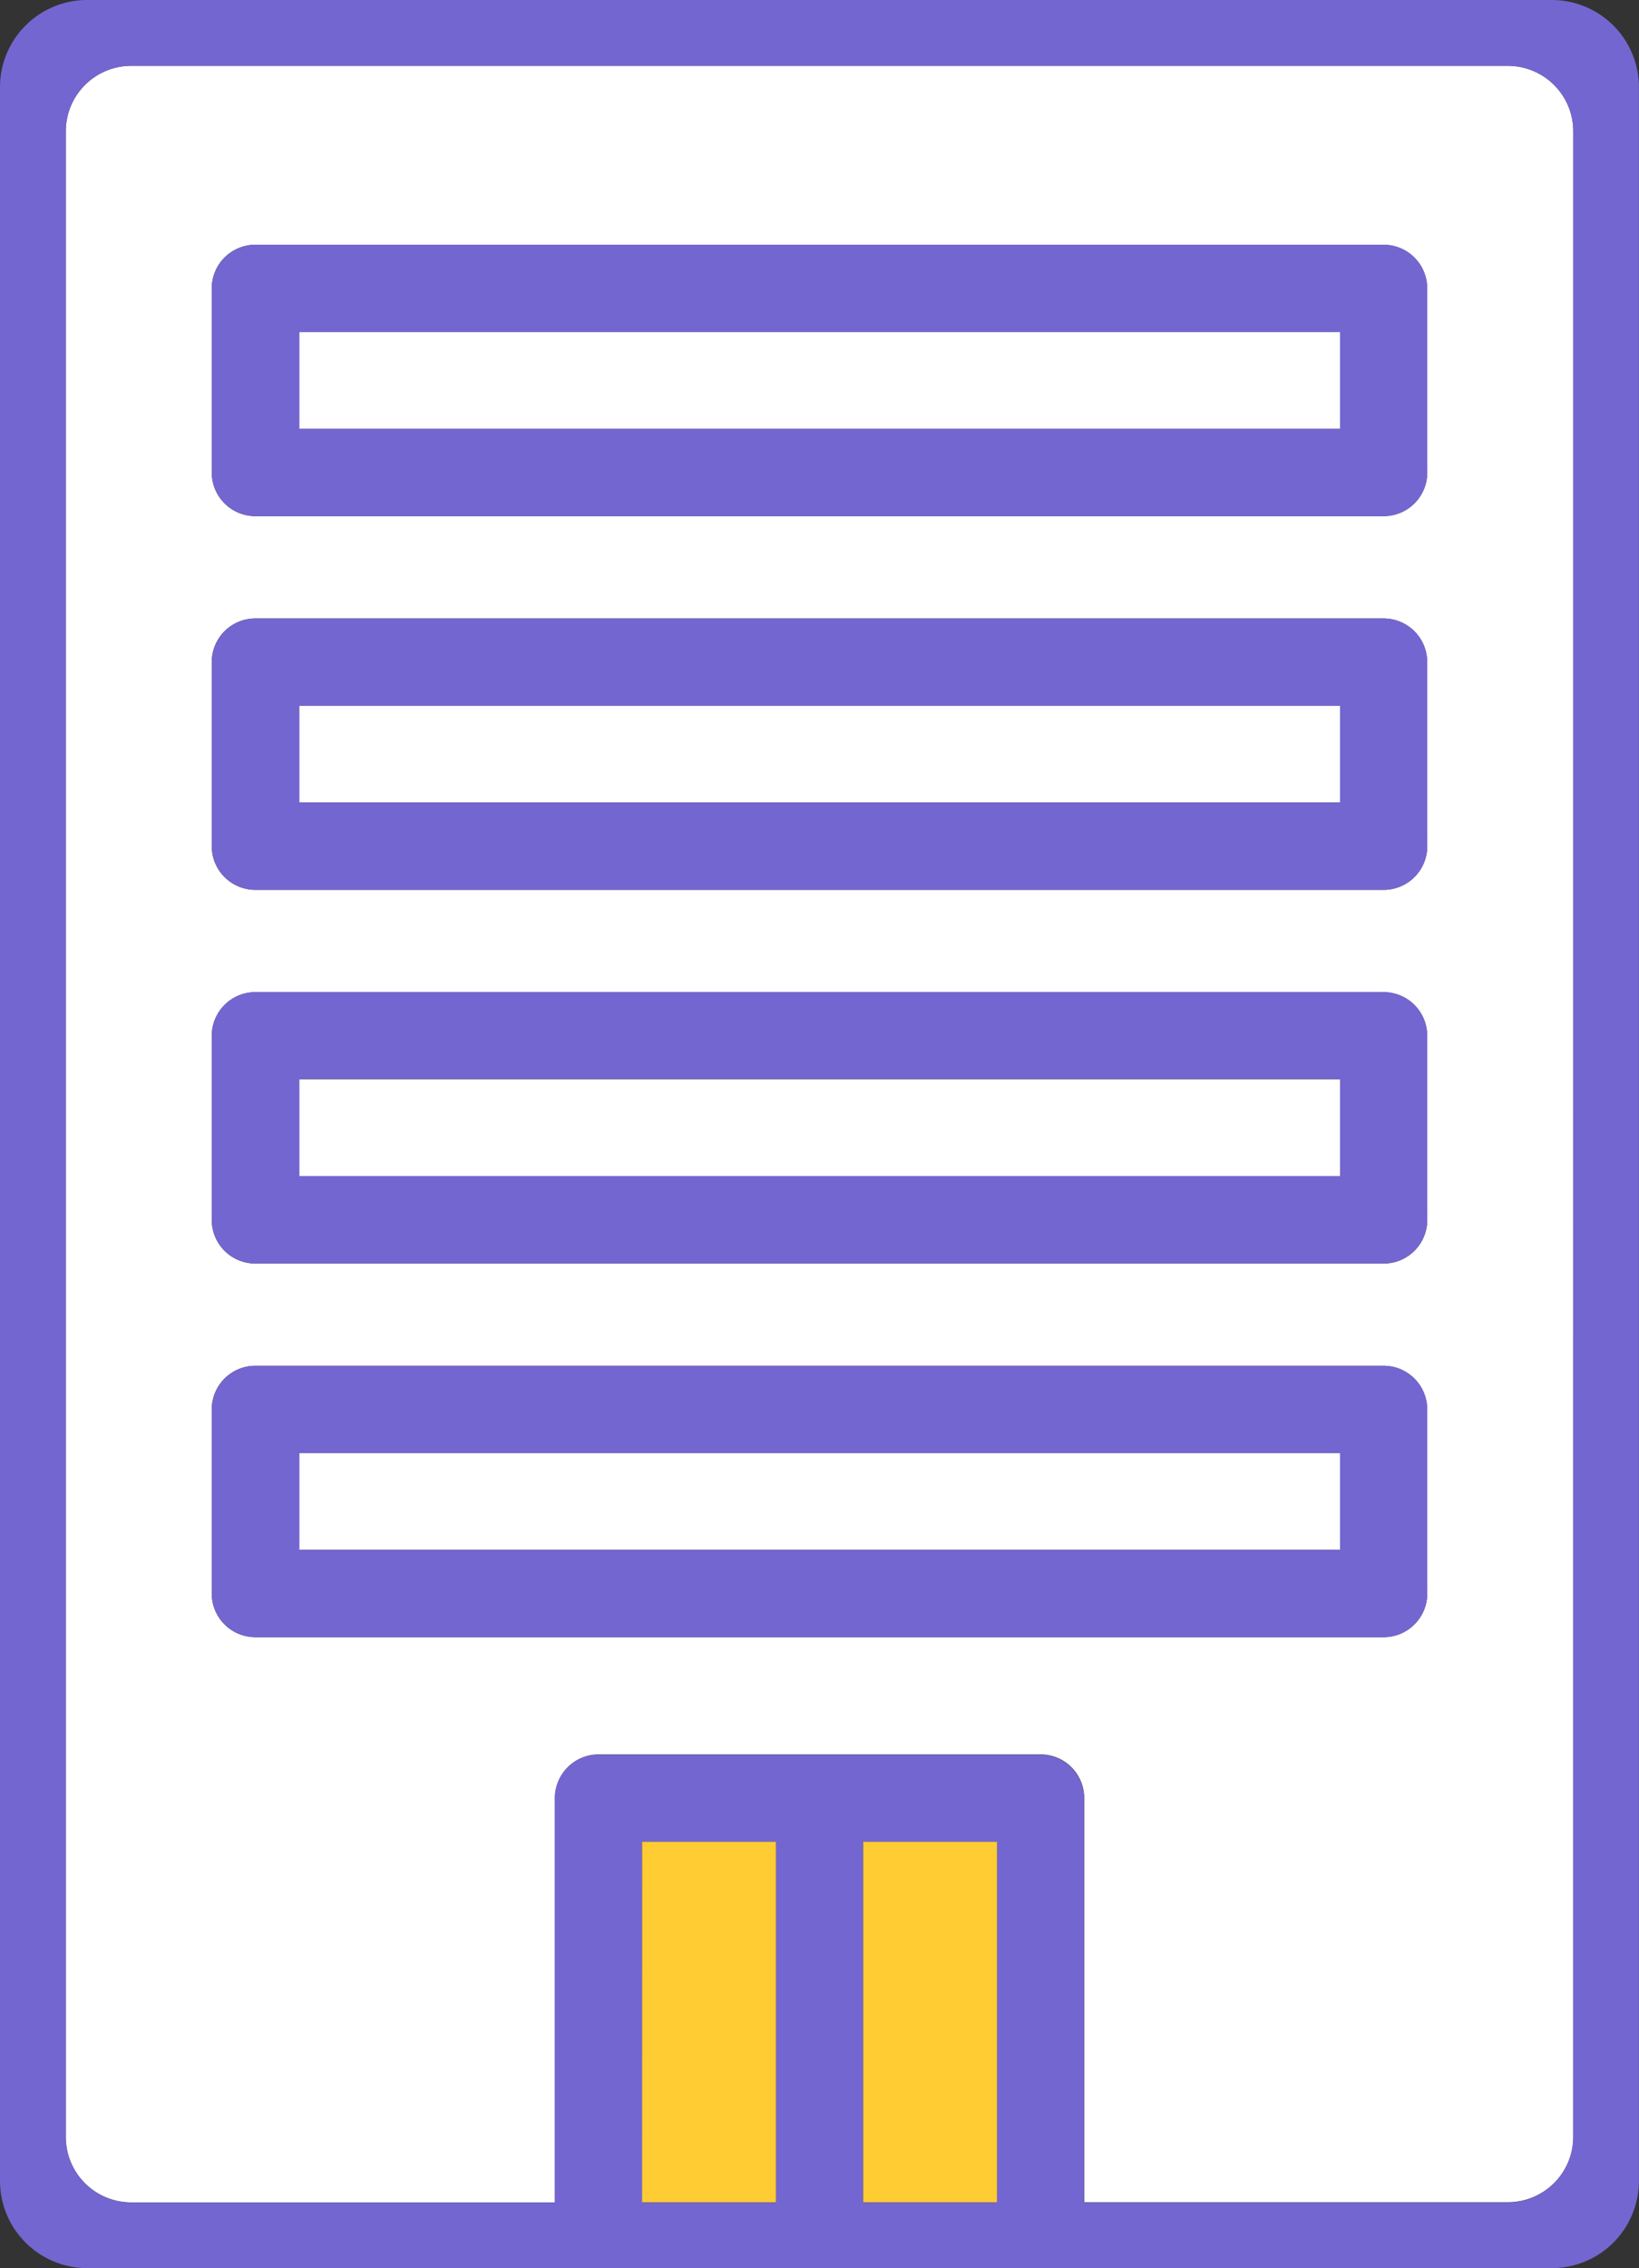
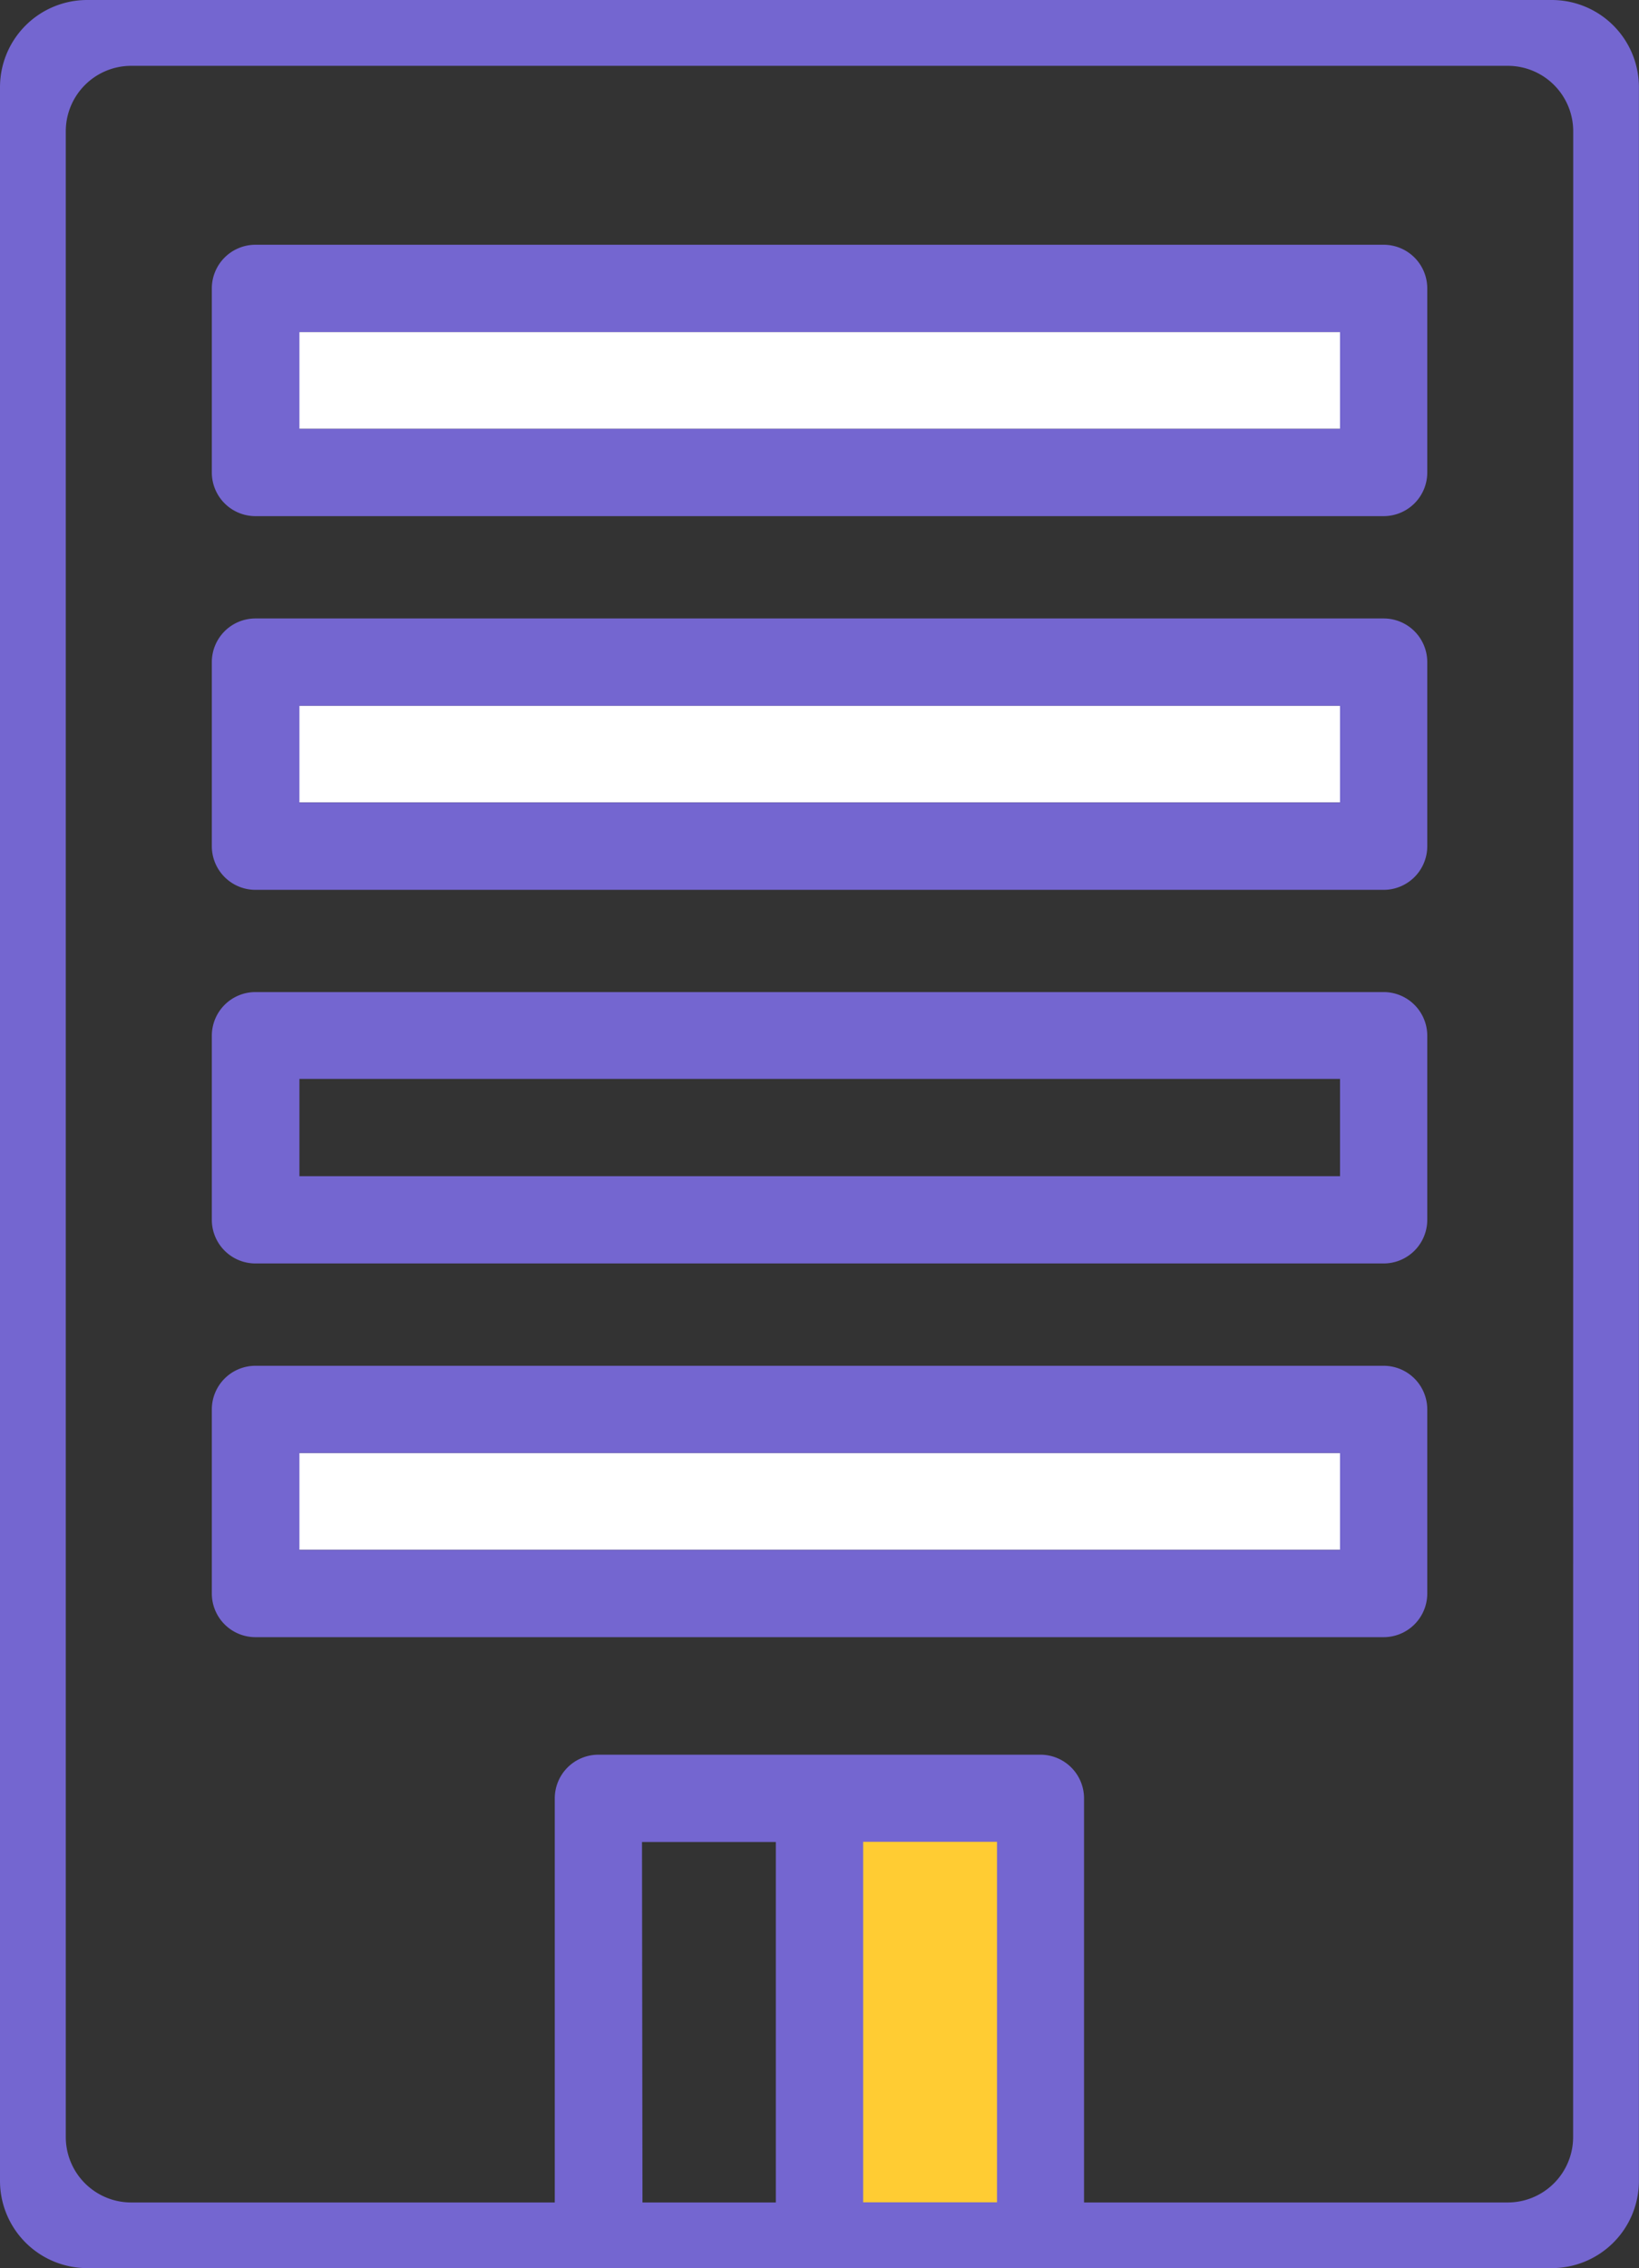
<svg xmlns="http://www.w3.org/2000/svg" width="18.113" height="25.049" viewBox="0 0 18.113 25.049">
  <rect x="0" y="0" width="18.113" height="25.049" fill="#333333" stroke="none" />
-   <path d="M579.955,286.27H564.742a.723.723,0,0,0-.723.723v22.149a.723.723,0,0,0,.723.723h4.683V305.4a.482.482,0,0,1,.482-.482h4.885a.482.482,0,0,1,.482.482v4.463h4.682a.723.723,0,0,0,.723-.723V286.993a.723.723,0,0,0-.723-.723m-.891,16.871a.482.482,0,0,1-.482.482H566.114a.482.482,0,0,1-.482-.482v-2.033a.482.482,0,0,1,.482-.482h12.468a.482.482,0,0,1,.482.482Zm0-4.126a.482.482,0,0,1-.482.482H566.114a.482.482,0,0,1-.482-.482v-2.033a.482.482,0,0,1,.482-.482h12.468a.482.482,0,0,1,.482.482Zm0-4.127a.482.482,0,0,1-.482.482H566.114a.482.482,0,0,1-.482-.482v-2.033a.482.482,0,0,1,.482-.482h12.468a.482.482,0,0,1,.482.482Zm0-4.127a.482.482,0,0,1-.482.482H566.114a.482.482,0,0,1-.482-.482v-2.033a.482.482,0,0,1,.482-.482h12.468a.482.482,0,0,1,.482.482Z" transform="translate(-563.292 -285.543)" fill="#fff" />
-   <path d="M578.149,283.25H561.963a.963.963,0,0,0-.963.963v23.122a.964.964,0,0,0,.963.963h16.186a.963.963,0,0,0,.963-.963V284.213a.963.963,0,0,0-.963-.963m.236,23.6a.723.723,0,0,1-.723.723h-4.682v-4.463a.482.482,0,0,0-.482-.482h-4.885a.482.482,0,0,0-.482.482v4.463H562.45a.723.723,0,0,1-.723-.723V284.7a.723.723,0,0,1,.723-.723h15.213a.723.723,0,0,1,.723.723Zm-10.29-3.258h1.479v3.981H568.1Zm2.443,0h1.479v3.981h-1.479Z" transform="translate(-561 -283.25)" fill="#7466d0" />
+   <path d="M578.149,283.25H561.963a.963.963,0,0,0-.963.963v23.122a.964.964,0,0,0,.963.963h16.186a.963.963,0,0,0,.963-.963V284.213a.963.963,0,0,0-.963-.963m.236,23.6a.723.723,0,0,1-.723.723h-4.682v-4.463a.482.482,0,0,0-.482-.482h-4.885a.482.482,0,0,0-.482.482v4.463H562.45a.723.723,0,0,1-.723-.723V284.7a.723.723,0,0,1,.723-.723h15.213a.723.723,0,0,1,.723.723Zm-10.29-3.258h1.479v3.981H568.1Zm2.443,0h1.479h-1.479Z" transform="translate(-561 -283.25)" fill="#7466d0" />
  <rect width="11.505" height="1.07" transform="translate(3.304 16.046)" fill="#fff" />
  <path d="M583.668,345.874H571.2a.482.482,0,0,0-.482.482v2.033a.482.482,0,0,0,.482.482h12.468a.482.482,0,0,0,.482-.482v-2.033a.482.482,0,0,0-.482-.482m-.482,2.033h-11.5v-1.07h11.5Z" transform="translate(-568.377 -330.791)" fill="#7466d0" />
-   <rect width="11.505" height="1.07" transform="translate(3.304 11.919)" fill="#fff" />
  <path d="M583.668,328.741H571.2a.482.482,0,0,0-.482.482v2.033a.482.482,0,0,0,.482.482h12.468a.482.482,0,0,0,.482-.482v-2.033a.482.482,0,0,0-.482-.482m-.482,2.033h-11.5V329.7h11.5Z" transform="translate(-568.377 -317.785)" fill="#7466d0" />
  <rect width="11.505" height="1.069" transform="translate(3.304 7.793)" fill="#fff" />
  <path d="M583.668,311.607H571.2a.482.482,0,0,0-.482.482v2.033a.482.482,0,0,0,.482.482h12.468a.482.482,0,0,0,.482-.482v-2.033a.482.482,0,0,0-.482-.482m-.482,2.033h-11.5v-1.069h11.5Z" transform="translate(-568.377 -304.777)" fill="#7466d0" />
  <rect width="11.505" height="1.069" transform="translate(3.304 3.667)" fill="#fff" />
  <path d="M583.668,294.474H571.2a.482.482,0,0,0-.482.482v2.033a.482.482,0,0,0,.482.482h12.468a.482.482,0,0,0,.482-.482v-2.033a.482.482,0,0,0-.482-.482m-.482,2.033h-11.5v-1.069h11.5Z" transform="translate(-568.377 -291.771)" fill="#7466d0" />
-   <rect width="1.479" height="3.981" transform="translate(7.096 20.34)" fill="#fc3" />
  <rect width="1.479" height="3.981" transform="translate(9.539 20.34)" fill="#fc3" />
</svg>